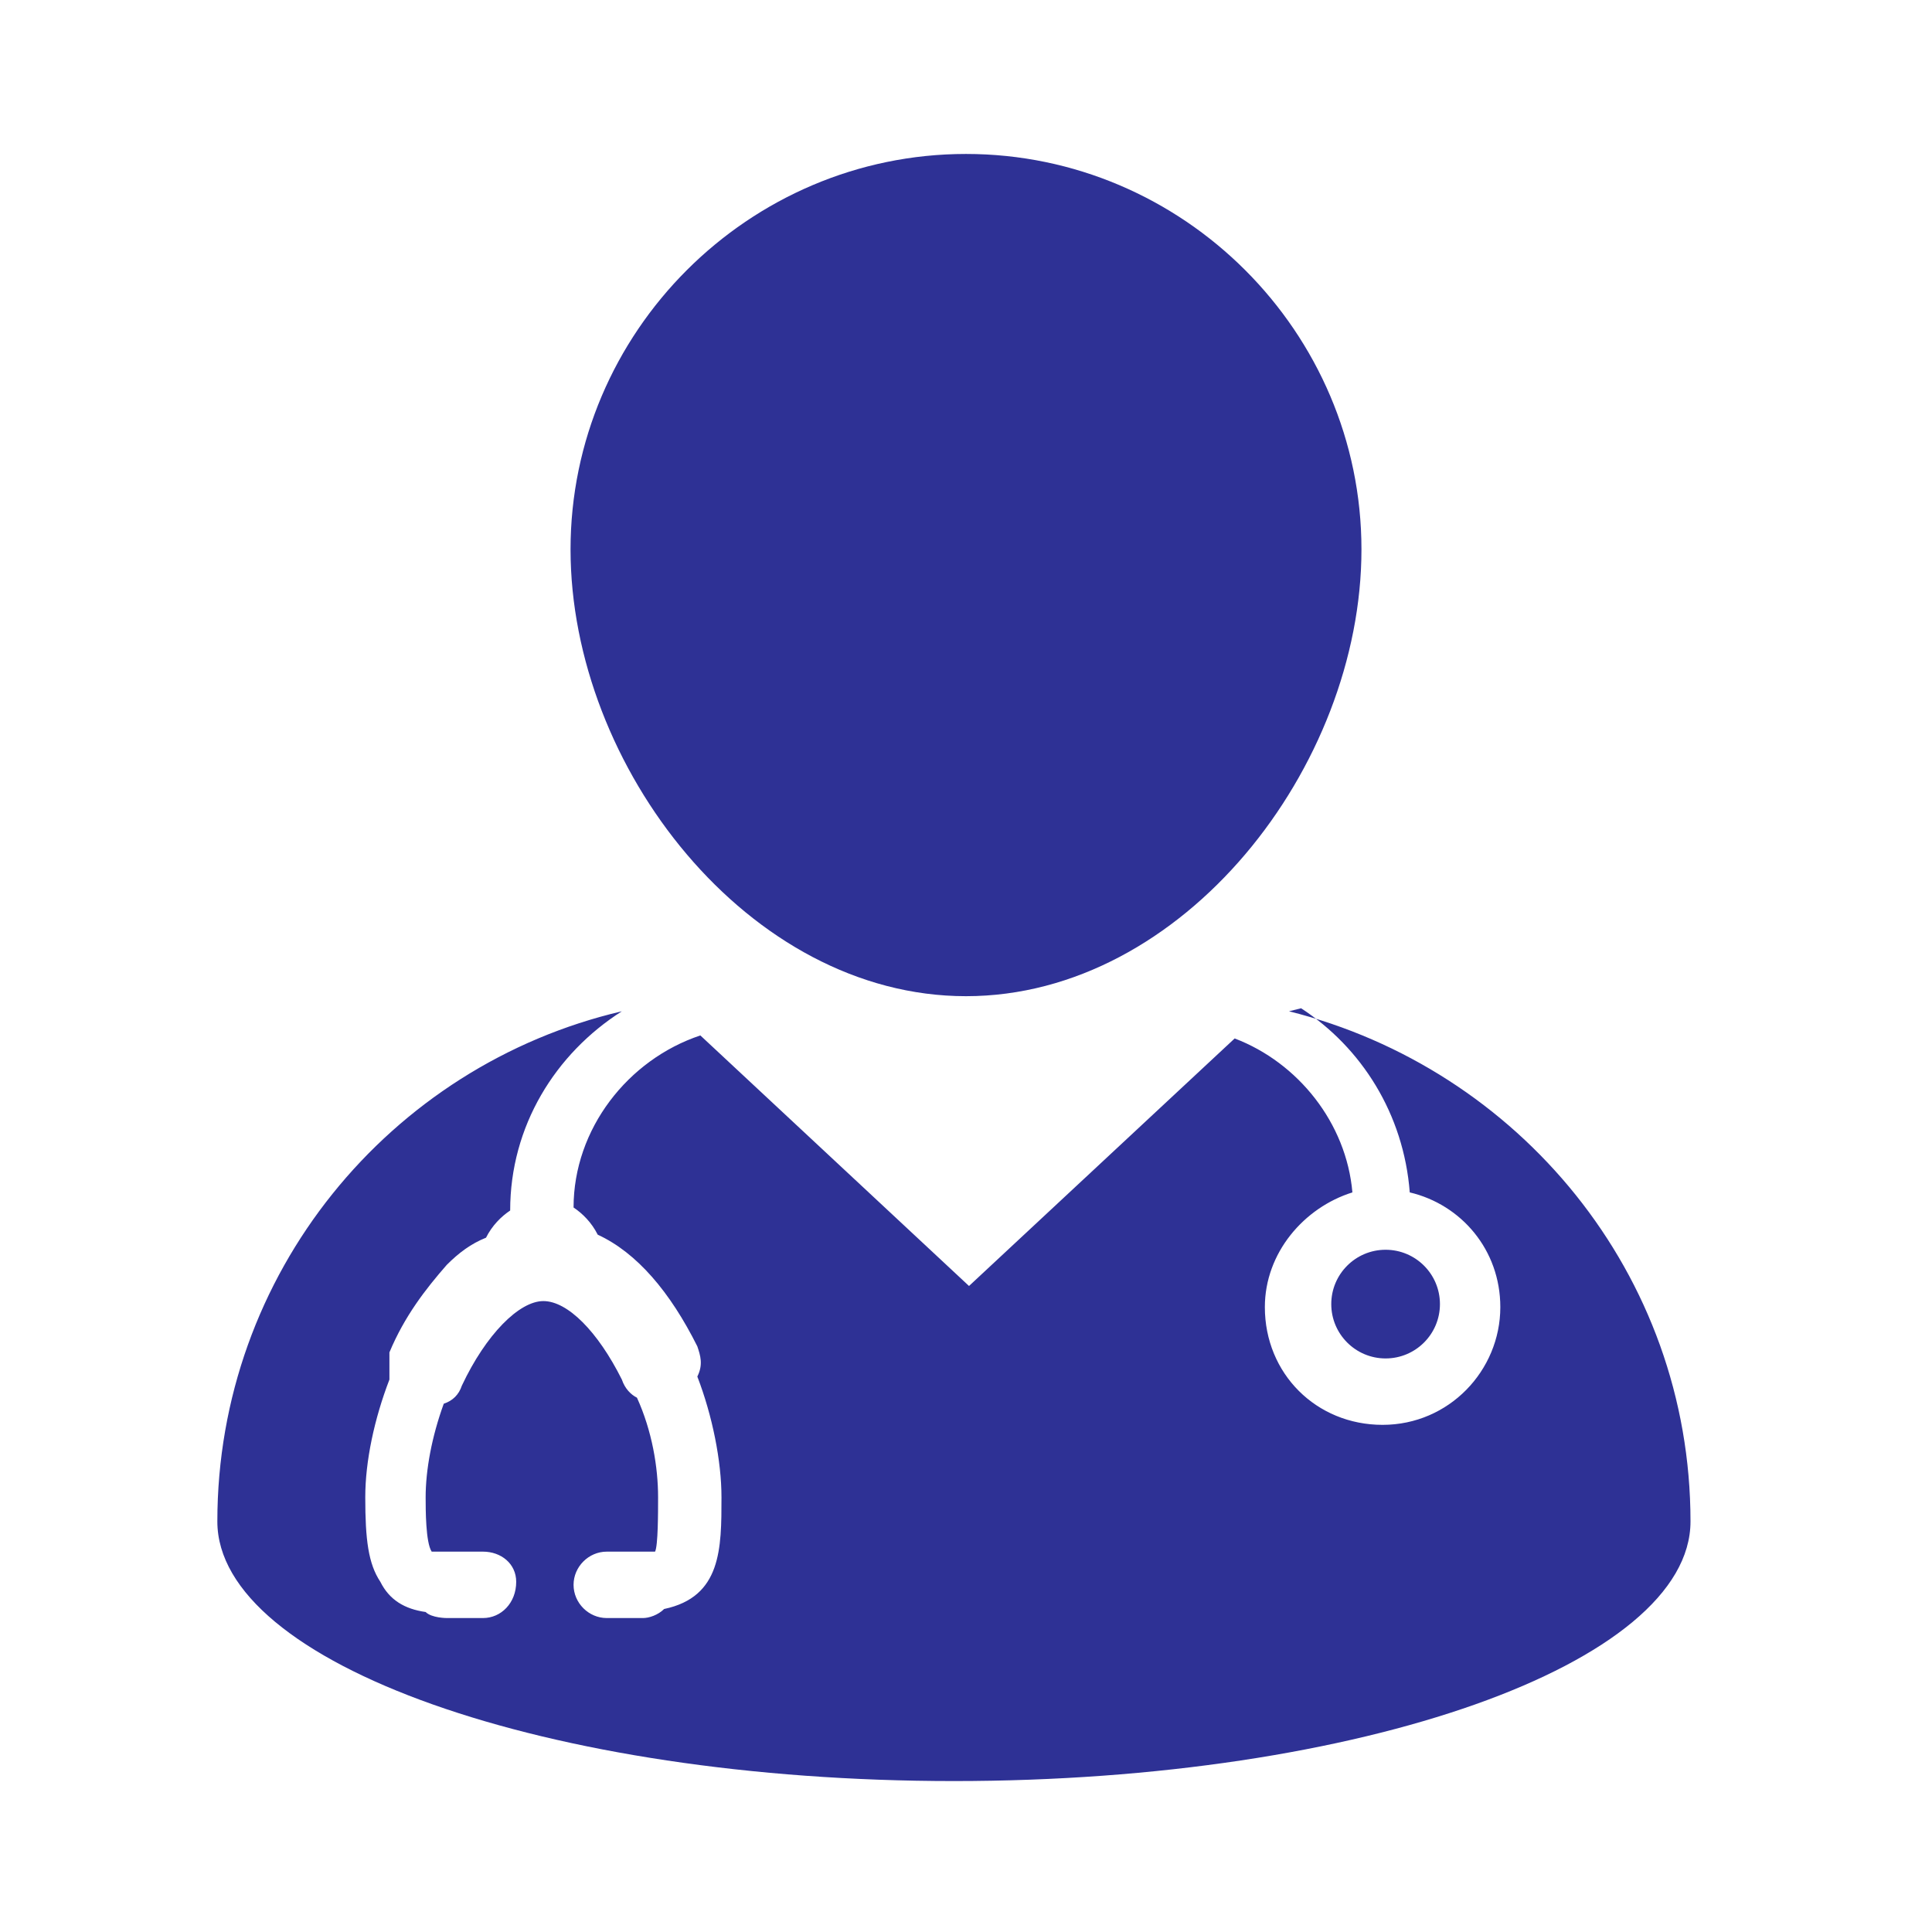
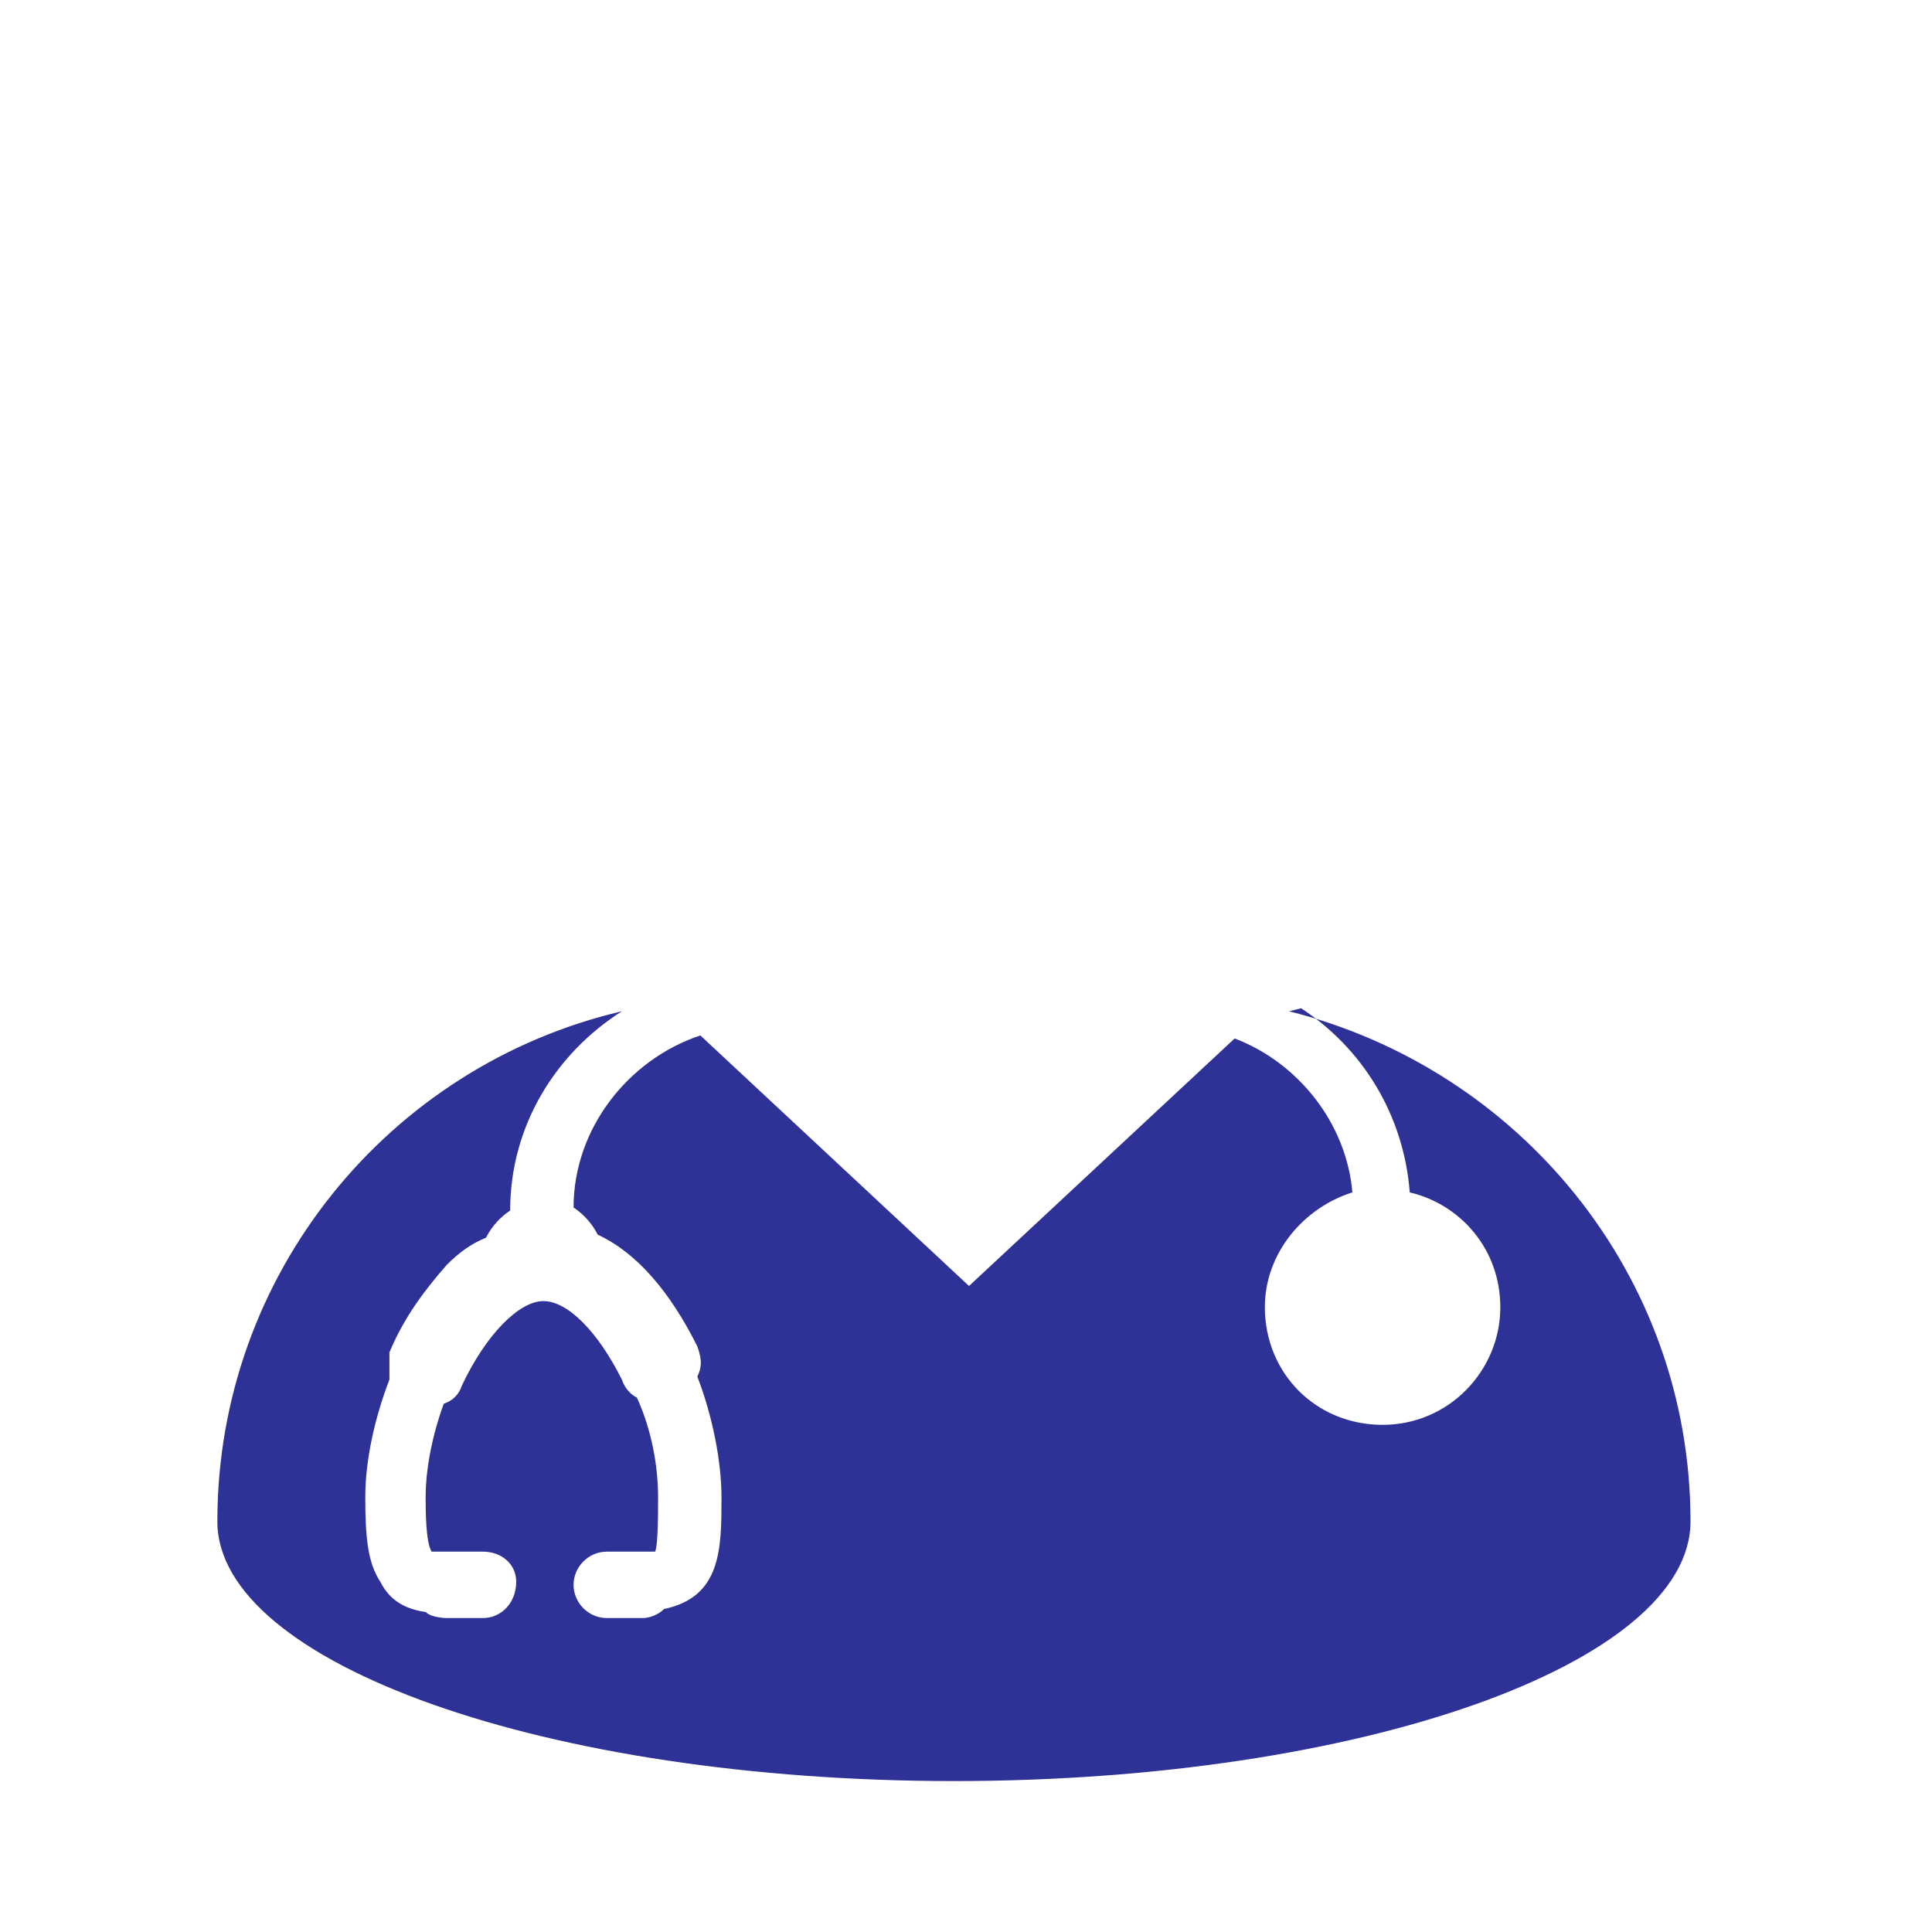
<svg xmlns="http://www.w3.org/2000/svg" id="Layer_1" width="64" height="64" viewBox="0 0 6.4 6.4">
  <defs>
    <style>.cls-1{fill:#2e3195;stroke-width:0px;}</style>
  </defs>
-   <path class="cls-1" d="M3.2,3.3c.72,0,1.31-.76,1.31-1.48s-.59-1.31-1.31-1.31-1.31.59-1.31,1.31c0,.72.59,1.48,1.31,1.48Z" />
  <path class="cls-1" d="M4.31,3.34c.2.13.34.35.36.61.17.04.3.19.3.38,0,.21-.17.39-.39.39s-.39-.17-.39-.39c0-.18.13-.33.29-.38-.02-.23-.18-.43-.39-.51l-.88.82-.89-.83c-.24.08-.42.31-.42.57.03.02.06.05.08.09.13.06.24.19.33.37.01.03.02.06,0,.1.05.13.08.28.08.4,0,.17,0,.33-.19.37-.02.02-.05.03-.07.03h-.12c-.06,0-.11-.05-.11-.11h0c0-.06.05-.11.11-.11h.12s.03,0,.04,0c0,0,0,0,0,0,.01-.02.01-.13.01-.18,0-.1-.02-.22-.07-.33-.02-.01-.04-.03-.05-.06-.08-.16-.18-.26-.26-.26s-.19.11-.27.28c-.01.03-.03.05-.06.06-.04.11-.06.22-.06.31,0,.04,0,.15.02.18,0,0,0,0,.01,0,.01,0,.03,0,.04,0h.12c.06,0,.11.04.11.1h0c0,.07-.05.12-.11.12h-.12s-.05,0-.07-.02c-.07-.01-.12-.04-.15-.1-.04-.06-.05-.14-.05-.28,0-.12.03-.26.08-.39,0-.03,0-.06,0-.09.05-.12.12-.21.19-.29.04-.04.08-.07.13-.09.02-.04.05-.07.08-.09,0-.28.15-.52.37-.66-.77.18-1.34.87-1.34,1.69,0,.47,1.09.86,2.44.86s2.44-.39,2.44-.86c0-.82-.57-1.5-1.33-1.69Z" />
-   <circle class="cls-1" cx="4.59" cy="4.32" r=".18" />
</svg>